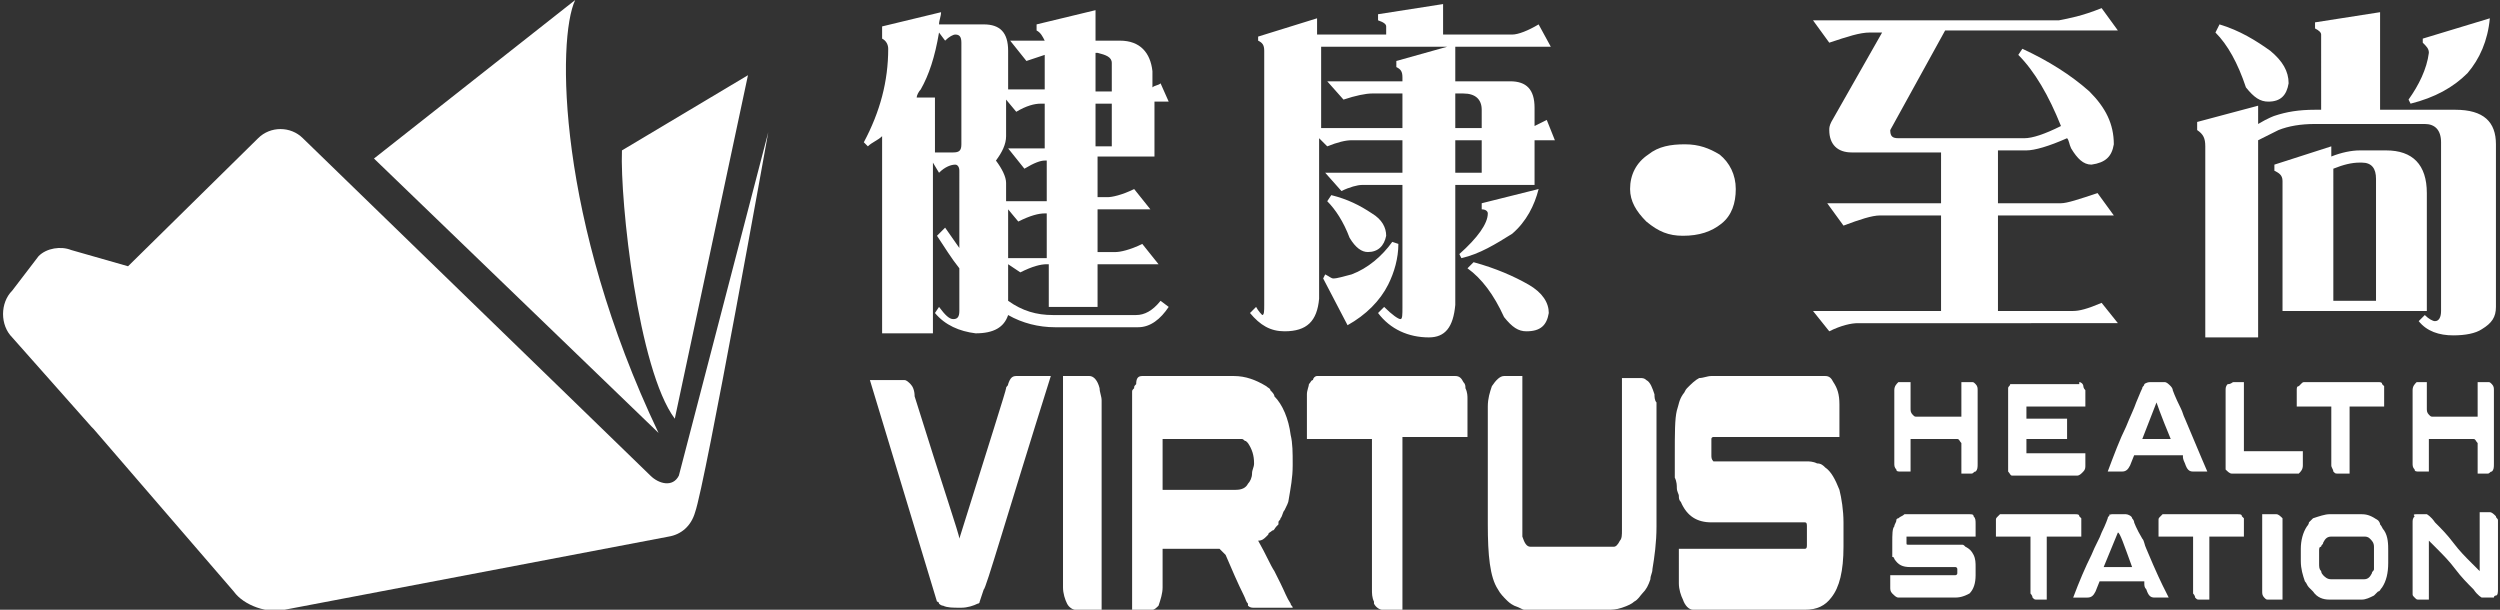
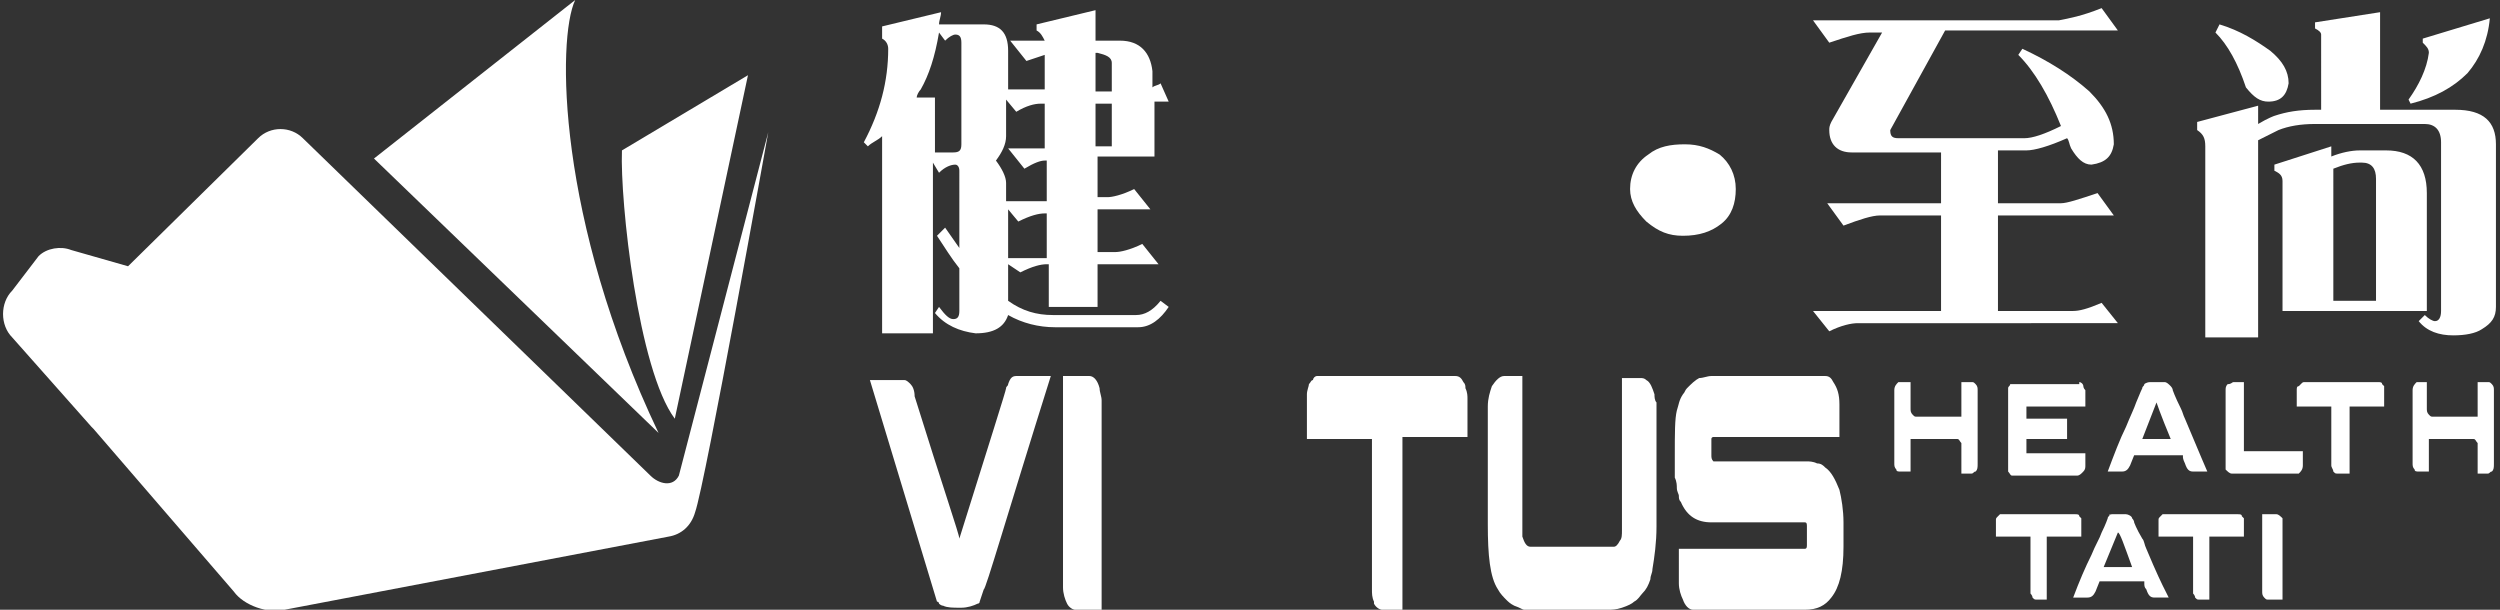
<svg xmlns="http://www.w3.org/2000/svg" version="1.1" id="Layer_1" x="0px" y="0px" viewBox="0 0 123 30" style="enable-background:new 0 0 123 30;" xml:space="preserve">
  <rect x="0" y="0" width="123" height="30" fill="#333333" stroke="none" />
  <style type="text/css">
	.st0{fill:#FFFFFF;}
</style>
  <g id="logo_2_">
    <g>
      <path class="st0" d="M46.3,0.6c0,0.2-0.1,0.4-0.1,0.6h2.2c0.8,0,1.2,0.4,1.2,1.3v1.9h1.8V2.7c-0.3,0.1-0.6,0.2-0.9,0.3l-0.8-1h1.7    c-0.1-0.2-0.2-0.4-0.4-0.5V1.2l2.9-0.7V2h1.2c1,0,1.5,0.6,1.6,1.5v0.8c0.1-0.1,0.3-0.1,0.4-0.2l0.4,0.9h-0.7v2.7h-2.8v2h0.5    c0.2,0,0.7-0.1,1.3-0.4l0.8,1h-2.6v2.1h0.9c0.2,0,0.7-0.1,1.3-0.4l0.8,1h-3v2.1h-2.4v-2.1h-0.1c-0.3,0-0.7,0.1-1.3,0.4L49.6,13    v1.8c0.7,0.5,1.4,0.7,2.2,0.7h4.1c0.4,0,0.8-0.2,1.2-0.7l0.4,0.3c-0.4,0.6-0.9,1-1.5,1h-4.1c-0.8,0-1.6-0.2-2.3-0.6    c-0.2,0.6-0.7,0.9-1.6,0.9c-0.8-0.1-1.5-0.4-2-1l0.2-0.3c0.3,0.4,0.5,0.6,0.7,0.6c0.2,0,0.3-0.1,0.3-0.4v-2.1    c-0.4-0.5-0.7-1-1.1-1.6l0.4-0.4c0.2,0.3,0.5,0.7,0.7,1V8.4c0-0.2-0.1-0.3-0.2-0.3c-0.2,0-0.5,0.1-0.8,0.4L45.9,8v8.4h-2.5V6.7    c-0.2,0.2-0.5,0.3-0.7,0.5l-0.2-0.2c0.8-1.5,1.2-3,1.2-4.6c0-0.2-0.1-0.4-0.3-0.5V1.3L46.3,0.6z M45.9,7.5h1    c0.3,0,0.4-0.1,0.4-0.4v-5c0-0.3-0.1-0.4-0.3-0.4c-0.1,0-0.3,0.1-0.5,0.3l-0.3-0.4c-0.2,1.2-0.5,2.1-0.9,2.8    c-0.1,0.1-0.2,0.3-0.2,0.4h0.9V7.5z M51.5,9.9v-2h-0.1c-0.2,0-0.5,0.1-1,0.4l-0.8-1h1.8V5.1h-0.2c-0.3,0-0.7,0.1-1.2,0.4l-0.5-0.6    v1.8c0,0.4-0.2,0.8-0.5,1.2c0.3,0.4,0.5,0.8,0.5,1.1v0.9H51.5z M51.5,12.6v-2.1h-0.1c-0.3,0-0.7,0.1-1.3,0.4l-0.5-0.6v2.4H51.5z     M53.9,2.6v1.9h0.8V3.1c0-0.3-0.3-0.4-0.7-0.5H53.9z M53.9,7.2h0.8V5.1h-0.8V7.2z" />
-       <path class="st0" d="M71,0.2v1.5h3.4c0.3,0,0.8-0.2,1.3-0.5l0.6,1.1h-4.7V4h2.7c0.8,0,1.2,0.4,1.2,1.3v0.9    c0.2-0.1,0.4-0.2,0.6-0.3l0.4,1h-1v2.2h-3.9V15c-0.1,1.1-0.5,1.6-1.3,1.6c-1,0-1.9-0.4-2.5-1.2l0.3-0.3c0.4,0.4,0.7,0.6,0.8,0.6    c0.1,0,0.1-0.2,0.1-0.6v-6h-2c-0.2,0-0.6,0.1-1,0.3l-0.8-0.9H69V6.9h-2.5c-0.3,0-0.7,0.1-1.2,0.3l-0.4-0.4v7.9    c-0.1,1.1-0.6,1.6-1.7,1.6c-0.7,0-1.2-0.3-1.7-0.9l0.3-0.3c0.1,0.2,0.3,0.4,0.3,0.4c0.1,0,0.1-0.2,0.1-0.5V2.5    c0-0.3-0.1-0.4-0.3-0.5V1.8l2.9-0.9v0.8h3.4V1.3c0-0.1-0.1-0.2-0.4-0.3V0.7L71,0.2z M69,4V3.8c0-0.3-0.1-0.4-0.3-0.5V3l2.5-0.7    h-6.2v4H69V4.6h-1.5c-0.3,0-0.8,0.1-1.4,0.3L65.3,4H69z M68.5,11.9l0.3,0.1c0,0.7-0.2,1.4-0.5,2c-0.4,0.8-1.1,1.5-2,2l-1.2-2.3    l0.1-0.2c0.2,0.1,0.3,0.2,0.4,0.2c0.2,0,0.5-0.1,0.9-0.2C67.3,13.2,68,12.6,68.5,11.9 M65.5,9.6c0.8,0.2,1.4,0.5,2,0.9    c0.5,0.3,0.7,0.7,0.7,1.1c-0.1,0.5-0.4,0.8-0.9,0.8c-0.3,0-0.6-0.2-0.9-0.7c-0.3-0.8-0.7-1.4-1.1-1.8L65.5,9.6z M71.6,4.6v1.7h1.3    V5.4c0-0.5-0.3-0.8-0.9-0.8H71.6z M71.6,8.5h1.3V6.9h-1.3V8.5z M75.7,9.3c-0.2,0.8-0.6,1.6-1.3,2.2c-0.8,0.5-1.6,1-2.5,1.2    l-0.1-0.2c0.9-0.8,1.4-1.5,1.4-2c0-0.1-0.1-0.2-0.3-0.2v-0.3L75.7,9.3z M72.5,12.9c1.1,0.3,2,0.7,2.7,1.1c0.7,0.4,1,0.9,1,1.4    c-0.1,0.6-0.4,0.9-1.1,0.9c-0.4,0-0.7-0.2-1.1-0.7c-0.5-1.1-1.1-1.9-1.8-2.4L72.5,12.9z" />
      <path class="st0" d="M85.4,9.3c0,0.7-0.2,1.3-0.7,1.7c-0.5,0.4-1.1,0.6-1.9,0.6c-0.7,0-1.2-0.2-1.8-0.7c-0.5-0.5-0.8-1-0.8-1.6    c0-0.7,0.3-1.3,0.9-1.7c0.5-0.4,1.1-0.5,1.8-0.5c0.7,0,1.2,0.2,1.7,0.5C85.1,8,85.4,8.6,85.4,9.3" />
      <path class="st0" d="M103.4,0.4l0.8,1.1h-8.5L93,6.4c0,0.3,0.1,0.4,0.4,0.4h6.2c0.4,0,1-0.2,1.8-0.6c-0.6-1.5-1.3-2.7-2.1-3.5    l0.2-0.3c1.3,0.6,2.4,1.3,3.3,2.1c0.8,0.8,1.2,1.6,1.2,2.6c-0.1,0.6-0.4,0.9-1.1,1c-0.4,0-0.7-0.3-1-0.8c-0.1-0.2-0.1-0.4-0.2-0.5    c-0.9,0.4-1.6,0.6-2,0.6h-1.4v2.6h3.1c0.3,0,0.9-0.2,1.8-0.5l0.8,1.1h-5.7v4.7h3.7c0.3,0,0.7-0.1,1.4-0.4l0.8,1H91.4    c-0.3,0-0.8,0.1-1.4,0.4l-0.8-1h6.3v-4.7h-3c-0.4,0-1,0.2-1.8,0.5l-0.8-1.1h5.6V7.5h-4.4c-0.7,0-1.1-0.4-1.1-1.1    c0-0.1,0-0.2,0.1-0.4l2.5-4.4h-0.6c-0.5,0-1.1,0.2-2,0.5l-0.8-1.1h12.1C101.8,0.9,102.4,0.8,103.4,0.4" />
      <path class="st0" d="M117.1,0.6v4.8h3.7c1.4,0,2,0.6,2,1.7v8c0,0.5-0.2,0.8-0.7,1.1c-0.3,0.2-0.8,0.3-1.4,0.3    c-0.7,0-1.3-0.2-1.7-0.7l0.3-0.3c0.2,0.2,0.4,0.3,0.5,0.3c0.2,0,0.3-0.2,0.3-0.5V7c0-0.6-0.3-0.9-0.8-0.9h-5.4    c-0.7,0-1.3,0.1-1.8,0.3l-1,0.5v9.7h-2.6V7.2c0-0.4-0.1-0.6-0.4-0.8V6l3-0.8v0.9c0.5-0.3,0.8-0.4,0.8-0.4c0.6-0.2,1.2-0.3,2-0.3    h0.3V1.7c0-0.1-0.1-0.2-0.3-0.3V1.1L117.1,0.6z M109.2,1.2c1,0.3,1.8,0.8,2.5,1.3c0.6,0.5,0.9,1,0.9,1.6c-0.1,0.6-0.4,0.9-1,0.9    c-0.4,0-0.7-0.2-1.1-0.7c-0.4-1.2-0.9-2.1-1.5-2.7L109.2,1.2z M114.7,7.2v0.5c0.5-0.2,1-0.3,1.4-0.3h1.3c1.3,0,2,0.7,2,2.1v5.8    h-7.1V8.9c0-0.3-0.2-0.4-0.4-0.5V8.1L114.7,7.2z M114.7,14.8h2.2v-6c0-0.5-0.2-0.8-0.7-0.8h-0.1c-0.4,0-0.8,0.1-1.3,0.3l0,0V14.8z     M122.5,0.9c-0.1,1.1-0.5,2-1.1,2.7c-0.7,0.7-1.6,1.2-2.8,1.5l-0.1-0.2c0.5-0.7,0.9-1.5,1-2.3c0-0.2-0.1-0.3-0.3-0.5V1.9    L122.5,0.9z" />
-       <path class="st0" d="M94,25.3h2.9c0.1,0,0.2,0,0.2,0.1c0.1,0.1,0.1,0.2,0.1,0.4v0.6h0c-0.2,0-0.7,0-1.4,0c-0.5,0-1,0-1.3,0    c-0.3,0-0.5,0-0.6,0c0,0,0,0-0.1,0c0,0,0,0.1,0,0.1v0.2c0,0.1,0,0.1,0.1,0.1c0,0,0,0,0,0c0,0,0,0,0,0c0.7,0,1.1,0,1.2,0    c0,0,0.1,0,0.1,0c0.2,0,0.5,0,1,0h0c0.1,0,0.2,0,0.3,0c0.1,0,0.1,0,0.2,0.1c0.2,0.1,0.3,0.2,0.4,0.4c0.1,0.2,0.1,0.4,0.1,0.6v0.4    c0,0.4-0.1,0.7-0.3,0.9c-0.2,0.1-0.4,0.2-0.7,0.2h-2.8c-0.1,0-0.2-0.1-0.3-0.2c-0.1-0.1-0.1-0.2-0.1-0.3v-0.6h3.2    c0,0,0.1,0,0.1-0.1c0,0,0,0,0,0c0,0,0,0,0,0V28c0,0,0-0.1-0.1-0.1c0,0,0,0,0,0H94c-0.4,0-0.6-0.1-0.8-0.4c0,0,0-0.1-0.1-0.1    c0,0,0-0.1,0-0.1c0-0.1,0-0.1,0-0.2c0-0.1,0-0.2,0-0.4v0c0-0.4,0-0.7,0.1-0.8c0-0.1,0.1-0.2,0.1-0.3c0-0.1,0.1-0.1,0.1-0.1    c0.1-0.1,0.2-0.1,0.3-0.2C93.8,25.3,93.9,25.3,94,25.3" />
      <path class="st0" d="M98.5,25.3h3.6c0.1,0,0.2,0,0.2,0.1c0,0,0.1,0.1,0.1,0.1c0,0.1,0,0.1,0,0.2v0.7h-1.7v3.1h-0.5    c-0.1,0-0.1,0-0.2-0.1c0,0,0,0,0,0c0,0,0,0,0,0c0-0.1-0.1-0.2-0.1-0.2v-2.8h-1.7v-0.6c0-0.1,0-0.2,0-0.2c0-0.1,0-0.1,0.1-0.2    c0,0,0.1-0.1,0.1-0.1C98.3,25.3,98.4,25.3,98.5,25.3" />
      <path class="st0" d="M103.9,25.3h0.7c0.1,0,0.3,0.1,0.3,0.2c0,0,0.1,0.1,0.1,0.2c0,0,0,0,0,0c0,0,0.1,0.3,0.4,0.8    c0.1,0.1,0.1,0.3,0.2,0.5c0.5,1.2,0.8,1.8,0.8,1.8l0.3,0.6h-0.7c-0.2,0-0.3-0.1-0.4-0.4c-0.1-0.1-0.1-0.2-0.1-0.3    c0-0.1,0-0.1,0-0.1h-2.2c0,0,0,0,0,0c0,0,0,0,0,0l-0.2,0.5c-0.1,0.2-0.2,0.3-0.4,0.3h-0.7c0,0,0,0,0,0v0c0.3-0.8,0.6-1.5,0.9-2.1    c0.2-0.5,0.4-0.8,0.5-1.1c0.2-0.4,0.3-0.7,0.3-0.7c0-0.1,0.1-0.1,0.1-0.2C103.7,25.4,103.8,25.3,103.9,25.3 M104.2,26.2l-0.7,1.7    h1.4C104.5,26.8,104.3,26.2,104.2,26.2" />
      <path class="st0" d="M106.5,25.3h3.6c0.1,0,0.2,0,0.2,0.1c0,0,0.1,0.1,0.1,0.1c0,0.1,0,0.1,0,0.2v0.7h-1.7v3.1h-0.5    c-0.1,0-0.1,0-0.2-0.1c0,0,0,0,0,0c0,0,0,0,0,0c0-0.1-0.1-0.2-0.1-0.2v-2.8h-1.7v-0.6c0-0.1,0-0.2,0-0.2c0-0.1,0-0.1,0.1-0.2    c0,0,0.1-0.1,0.1-0.1C106.4,25.3,106.4,25.3,106.5,25.3" />
      <path class="st0" d="M111.3,25.3h0.7c0.1,0,0.2,0.1,0.3,0.2c0,0.1,0,0.1,0,0.2v3.8h-0.7c-0.1,0-0.1,0-0.2-0.1    c-0.1-0.1-0.1-0.2-0.1-0.3V25.3z" />
-       <path class="st0" d="M114.6,25.3h1.6c0.3,0,0.5,0.1,0.8,0.3c0,0,0.1,0.1,0.1,0.2c0,0,0,0,0,0c0.1,0.1,0.1,0.2,0.2,0.3    c0.2,0.3,0.2,0.7,0.2,1v0.6c0,0.5-0.1,0.9-0.3,1.2c-0.1,0.1-0.1,0.2-0.2,0.2c-0.1,0.1-0.2,0.2-0.2,0.2c-0.2,0.1-0.4,0.2-0.6,0.2    h-1.6c-0.3,0-0.6-0.1-0.8-0.4c0,0-0.1-0.1-0.2-0.2c-0.1-0.1-0.1-0.2-0.2-0.3c-0.1-0.3-0.2-0.6-0.2-1v-0.6c0-0.4,0.1-0.8,0.3-1.1    c0,0,0.1-0.1,0.1-0.2c0.1-0.1,0.1-0.1,0.2-0.2C114.1,25.4,114.4,25.3,114.6,25.3 M114.1,27.1v0.6c0,0.2,0,0.3,0.1,0.4    c0,0,0,0.1,0.1,0.2c0.1,0.1,0.2,0.2,0.4,0.2h1.6c0.2,0,0.3-0.1,0.4-0.3c0-0.1,0.1-0.1,0.1-0.2c0-0.1,0-0.2,0-0.3v-0.5    c0-0.1,0-0.2,0-0.3c0-0.2-0.1-0.3-0.2-0.4c-0.1-0.1-0.2-0.1-0.3-0.1h-1.6c-0.2,0-0.3,0.1-0.4,0.3c0,0.1-0.1,0.1-0.1,0.2    C114.1,26.9,114.1,27,114.1,27.1" />
-       <path class="st0" d="M118.9,25.3h0.5c0,0,0.2,0.1,0.4,0.4c0.3,0.3,0.6,0.6,0.9,1c0.3,0.4,0.6,0.7,0.9,1l0.4,0.4v-2.9h0.5    c0.1,0,0.2,0.1,0.3,0.2c0,0.1,0.1,0.1,0.1,0.2v3.4c0,0.1,0,0.3-0.1,0.3c0,0-0.1,0-0.1,0.1c0,0-0.1,0-0.1,0h-0.5    c0,0-0.2-0.1-0.4-0.4c-0.3-0.3-0.6-0.6-0.9-1c-0.3-0.4-0.6-0.7-0.9-1l-0.4-0.4v2.9h-0.5c-0.1,0-0.1,0-0.2-0.1    c-0.1-0.1-0.1-0.1-0.1-0.2c0,0,0-0.1,0-0.1v-3.4c0-0.1,0-0.2,0.1-0.3C118.7,25.3,118.8,25.3,118.9,25.3" />
      <path class="st0" d="M93.5,18.8H94v1.3c0,0.1,0,0.2,0.1,0.3c0.1,0.1,0.1,0.1,0.2,0.1h2.2l0,0v-1.7h0.5c0.1,0,0.1,0,0.2,0.1    c0.1,0.1,0.1,0.2,0.1,0.3v3.6c0,0.2,0,0.3-0.1,0.4c-0.1,0-0.1,0.1-0.2,0.1h-0.5v-1.2c0-0.1,0-0.2,0-0.2c0,0,0-0.1,0-0.1    c-0.1-0.1-0.1-0.2-0.2-0.2H94v1.6h-0.5c-0.1,0-0.2,0-0.2-0.1c-0.1-0.1-0.1-0.2-0.1-0.3v-3.6c0-0.2,0.1-0.3,0.2-0.4    C93.4,18.8,93.4,18.8,93.5,18.8" />
      <path class="st0" d="M102.3,18.8c0.1,0,0.2,0.1,0.2,0.2c0,0,0,0.1,0.1,0.2c0,0,0,0.1,0,0.1v0.7h-2.9v0.6h2v1h-2l0,0v0.7h2.9    c0,0,0,0,0,0v0.6c0,0.1,0,0.2-0.1,0.3c0,0-0.1,0.1-0.1,0.1c0,0-0.1,0.1-0.2,0.1h-3.1c0,0-0.1,0-0.1,0c-0.1,0-0.1-0.1-0.2-0.2    c0-0.1,0-0.1,0-0.2v-2.3c0-0.1,0-0.5,0-1.1v-0.3c0-0.1,0-0.1,0-0.2c0-0.1,0.1-0.1,0.1-0.2c0,0,0.1,0,0.1,0c0,0,0,0,0,0H102.3z" />
      <path class="st0" d="M105.8,18.8h0.7c0.1,0,0.2,0.1,0.3,0.2c0,0,0.1,0.1,0.1,0.2c0,0,0,0,0,0c0,0,0.1,0.3,0.4,0.9    c0.1,0.2,0.1,0.3,0.2,0.5c0.5,1.2,0.8,1.9,0.8,1.9l0.3,0.7h-0.7c-0.2,0-0.3-0.1-0.4-0.4c-0.1-0.2-0.1-0.3-0.1-0.3    c0-0.1,0-0.1,0-0.1H105c0,0,0,0,0,0c0,0,0,0,0,0l-0.2,0.5c-0.1,0.2-0.2,0.3-0.4,0.3h-0.7c0,0,0,0,0,0v0c0.3-0.8,0.6-1.6,0.9-2.2    c0.2-0.5,0.4-0.9,0.5-1.2c0.2-0.5,0.3-0.7,0.3-0.7c0-0.1,0.1-0.1,0.1-0.2C105.5,18.9,105.6,18.8,105.8,18.8 M106.1,19.8l-0.7,1.8    h1.4C106.3,20.4,106.1,19.8,106.1,19.8" />
      <path class="st0" d="M109.9,18.8h0.5c0,0,0,0,0,0c0,0,0,0,0,0V22l0,0h0c0,0,0,0,0,0v0v0.2h2.9v0.7c0,0.2-0.1,0.3-0.2,0.4    c0,0-0.1,0-0.1,0h-3.2c-0.1,0-0.2-0.1-0.3-0.2c0-0.1,0-0.1,0-0.2v0l0-3.7c0-0.1,0-0.2,0.1-0.3C109.8,18.9,109.8,18.8,109.9,18.8" />
      <path class="st0" d="M113.4,18.8h3.6c0.1,0,0.2,0,0.2,0.1c0,0,0.1,0.1,0.1,0.1c0,0.1,0,0.1,0,0.2V20h-1.7v3.3H115    c-0.1,0-0.1,0-0.2-0.1c0,0,0,0,0,0c0,0,0,0,0,0c0-0.1-0.1-0.2-0.1-0.3V20h-1.7v-0.6c0-0.2,0-0.2,0-0.2c0-0.1,0-0.2,0.1-0.2    c0,0,0.1-0.1,0.1-0.1C113.3,18.8,113.3,18.8,113.4,18.8" />
      <path class="st0" d="M118.9,18.8h0.5v1.3c0,0.1,0,0.2,0.1,0.3c0.1,0.1,0.1,0.1,0.2,0.1h2.2l0,0v-1.7h0.5c0.1,0,0.1,0,0.2,0.1    c0.1,0.1,0.1,0.2,0.1,0.3v3.6c0,0.2,0,0.3-0.1,0.4c-0.1,0-0.1,0.1-0.2,0.1h-0.5v-1.2c0-0.1,0-0.2,0-0.2c0,0,0-0.1,0-0.1    c-0.1-0.1-0.1-0.2-0.2-0.2h-2.2v1.6h-0.5c-0.1,0-0.2,0-0.2-0.1c-0.1-0.1-0.1-0.2-0.1-0.3v-3.6c0-0.2,0.1-0.3,0.2-0.4    C118.8,18.8,118.8,18.8,118.9,18.8" />
      <path class="st0" d="M50,18.5h1.7C49.5,25.5,48.5,29,48.4,29l-0.2,0.6c0,0.1-0.1,0.1-0.1,0.1c-0.2,0.1-0.5,0.2-0.8,0.2h-0.1    c-0.3,0-0.6,0-0.8-0.1c-0.1,0-0.2-0.1-0.2-0.1c0,0,0-0.1-0.1-0.1l-3.3-10.9h1.7c0.1,0,0.2,0.1,0.3,0.2c0.1,0.1,0.2,0.3,0.2,0.6    c1.4,4.5,2.2,6.8,2.2,7h0c1.5-4.8,2.3-7.3,2.3-7.4c0-0.1,0.1-0.1,0.1-0.2C49.7,18.6,49.8,18.5,50,18.5" />
      <path class="st0" d="M52.3,18.5h1.3c0.2,0,0.4,0.2,0.5,0.6c0,0.2,0.1,0.4,0.1,0.6V30h-1.3c-0.1,0-0.3-0.1-0.4-0.3    c-0.1-0.2-0.2-0.5-0.2-0.8V18.5z" />
-       <path class="st0" d="M56.2,18.5h4.5c0.6,0,1.1,0.2,1.6,0.5c0.1,0.1,0.2,0.1,0.2,0.2c0.1,0.1,0.2,0.2,0.2,0.3    c0.4,0.4,0.7,1.1,0.8,1.9c0.1,0.4,0.1,0.9,0.1,1.4v0.1c0,0.6-0.1,1.1-0.2,1.7c0,0.1-0.1,0.3-0.2,0.5c-0.1,0.1-0.1,0.3-0.2,0.4    c0,0.1-0.1,0.1-0.1,0.2l0,0.1l0,0l-0.1,0.1c-0.1,0.1-0.1,0.2-0.2,0.2c0,0,0,0,0,0c-0.1,0.1-0.2,0.1-0.2,0.2c0,0-0.1,0.1-0.1,0.1    c-0.1,0.1-0.2,0.2-0.4,0.2c0.4,0.7,0.6,1.2,0.8,1.5c0.1,0.2,0.2,0.4,0.3,0.6c0.2,0.4,0.3,0.7,0.5,1c0,0.1,0.1,0.1,0.1,0.2h-1.9    c-0.1,0-0.2,0-0.3-0.1c0,0,0,0,0,0c0,0,0,0,0-0.1c-0.1-0.1-0.1-0.2-0.2-0.4c-0.3-0.6-0.6-1.3-0.9-2L60,27c0,0,0,0-0.1,0    c-0.2,0-0.7,0-1.6,0h-1.1v1.9c0,0.3-0.1,0.6-0.2,0.9c-0.1,0.1-0.2,0.2-0.3,0.2h-1V19.7c0-0.2,0-0.3,0-0.4c0-0.1,0-0.1,0.1-0.2    c0-0.1,0-0.1,0.1-0.2C55.9,18.6,56,18.5,56.2,18.5 M57.2,21.5v2.6h3.6c0.3,0,0.5-0.1,0.6-0.3c0.1-0.1,0.2-0.3,0.2-0.5    c0-0.2,0.1-0.3,0.1-0.5c0-0.4-0.1-0.7-0.3-1c0,0-0.1-0.1-0.1-0.1c0,0,0,0,0,0c-0.1,0-0.1-0.1-0.2-0.1c0,0-0.1,0-0.1,0H57.2z" />
      <path class="st0" d="M64.8,18.5h6.8c0.2,0,0.3,0.1,0.4,0.3c0.1,0.1,0.1,0.2,0.1,0.3c0.1,0.2,0.1,0.4,0.1,0.5v1.9H69V30h-1    c-0.1,0-0.3-0.1-0.4-0.3c0,0,0,0,0,0c0,0,0,0,0-0.1c-0.1-0.2-0.1-0.4-0.1-0.6v-7.4h-3.2V20c0-0.4,0-0.6,0-0.6    c0-0.2,0.1-0.4,0.1-0.5c0.1-0.1,0.1-0.2,0.2-0.2C64.6,18.6,64.7,18.5,64.8,18.5" />
      <path class="st0" d="M75.5,30c-0.2,0-0.4,0-0.5,0c-0.1,0-0.2-0.1-0.5-0.2c-0.2-0.1-0.3-0.2-0.4-0.3c-0.1-0.1-0.3-0.3-0.4-0.5    c-0.4-0.6-0.5-1.7-0.5-3.2l0-5.8c0-0.4,0.1-0.7,0.2-1c0.2-0.3,0.4-0.5,0.6-0.5h0.9v7.6c0,0.1,0,0.2,0,0.3c0.1,0.3,0.2,0.5,0.4,0.5    h4.1c0.1,0,0.2-0.1,0.3-0.3c0.1-0.1,0.1-0.3,0.1-0.5v-7.5v0c0,0,0,0,0,0h0.9c0.1,0,0.2,0,0.3,0.1c0.2,0.1,0.3,0.4,0.4,0.7    c0,0.1,0,0.3,0.1,0.4c0,3.6,0,5.6,0,6.1c0,0.8-0.1,1.5-0.2,2.1c0,0.2-0.1,0.3-0.1,0.5c-0.1,0.3-0.2,0.5-0.4,0.7    c-0.1,0.1-0.2,0.3-0.4,0.4c-0.1,0.1-0.3,0.2-0.6,0.3c-0.3,0.1-0.5,0.1-0.7,0.1H75.5z" />
      <path class="st0" d="M84.2,18.5h5.6c0.2,0,0.3,0.1,0.4,0.3c0.2,0.3,0.3,0.6,0.3,1.1v1.6h0c-0.4,0-1.3,0-2.6,0c-1,0-1.9,0-2.4,0    c-0.6,0-1,0-1.2,0c0,0-0.1,0-0.1,0.1c0,0.1,0,0.1,0,0.2v0.6c0,0.1,0,0.2,0.1,0.3c0,0,0,0,0,0c0,0,0,0,0,0c1.3,0,2.1,0,2.3,0    c0,0,0.1,0,0.3,0c0.3,0,1,0,2,0h0c0.1,0,0.3,0,0.5,0.1c0.2,0,0.3,0.1,0.4,0.2c0.3,0.2,0.5,0.6,0.7,1.1c0.1,0.4,0.2,1,0.2,1.6v1.2    c0,1.2-0.2,2-0.6,2.5c-0.3,0.4-0.7,0.6-1.3,0.6h-5.5c-0.2,0-0.4-0.2-0.5-0.5c-0.1-0.2-0.2-0.5-0.2-0.8V27h6.2    c0.1,0,0.1-0.1,0.1-0.2c0,0,0,0,0,0c0,0,0,0,0,0v-0.9c0-0.1,0-0.2-0.1-0.2c0,0,0,0-0.1,0h-4.5c-0.7,0-1.2-0.3-1.5-1    c-0.1-0.1-0.1-0.2-0.1-0.3c0-0.1-0.1-0.2-0.1-0.4c0-0.1,0-0.3-0.1-0.5c0-0.2,0-0.6,0-1v-0.1c0-1.1,0-1.8,0.1-2.2    c0.1-0.3,0.1-0.5,0.3-0.8c0.1-0.1,0.1-0.2,0.2-0.3c0.2-0.2,0.4-0.4,0.6-0.5C83.8,18.6,84,18.5,84.2,18.5" />
    </g>
    <g>
      <path class="st0" d="M32.4,21.3l-14-13.5L28.3,0C27.4,1.9,27.4,10.8,32.4,21.3" />
      <path class="st0" d="M33.2,20.6l3.6-16.9l-6.2,3.7C30.5,9.9,31.4,18.2,33.2,20.6" />
      <path class="st0" d="M6.3,13.1l6.4-6.3c0.6-0.6,1.6-0.6,2.2,0L32,23.4c0.4,0.4,1.1,0.6,1.4,0l4.4-16.9c0,0-3.1,17.3-3.6,18.7    c-0.2,0.7-0.7,1.1-1.3,1.2L14,30c-0.8,0.2-2-0.2-2.5-0.9l-6.9-8c0,0-0.1-0.1-0.1-0.1l-3.9-4.4c-0.6-0.6-0.6-1.7,0-2.3l1.3-1.7    c0.4-0.4,1.1-0.5,1.6-0.3L6.3,13.1z" />
      <polygon class="st0" points="21.3,19 18.1,15.3 9.5,20.5 11.8,23.1   " />
      <polygon class="st0" points="19.9,22.9 13.1,15 10.5,16.9 16.6,24   " />
    </g>
  </g>
</svg>